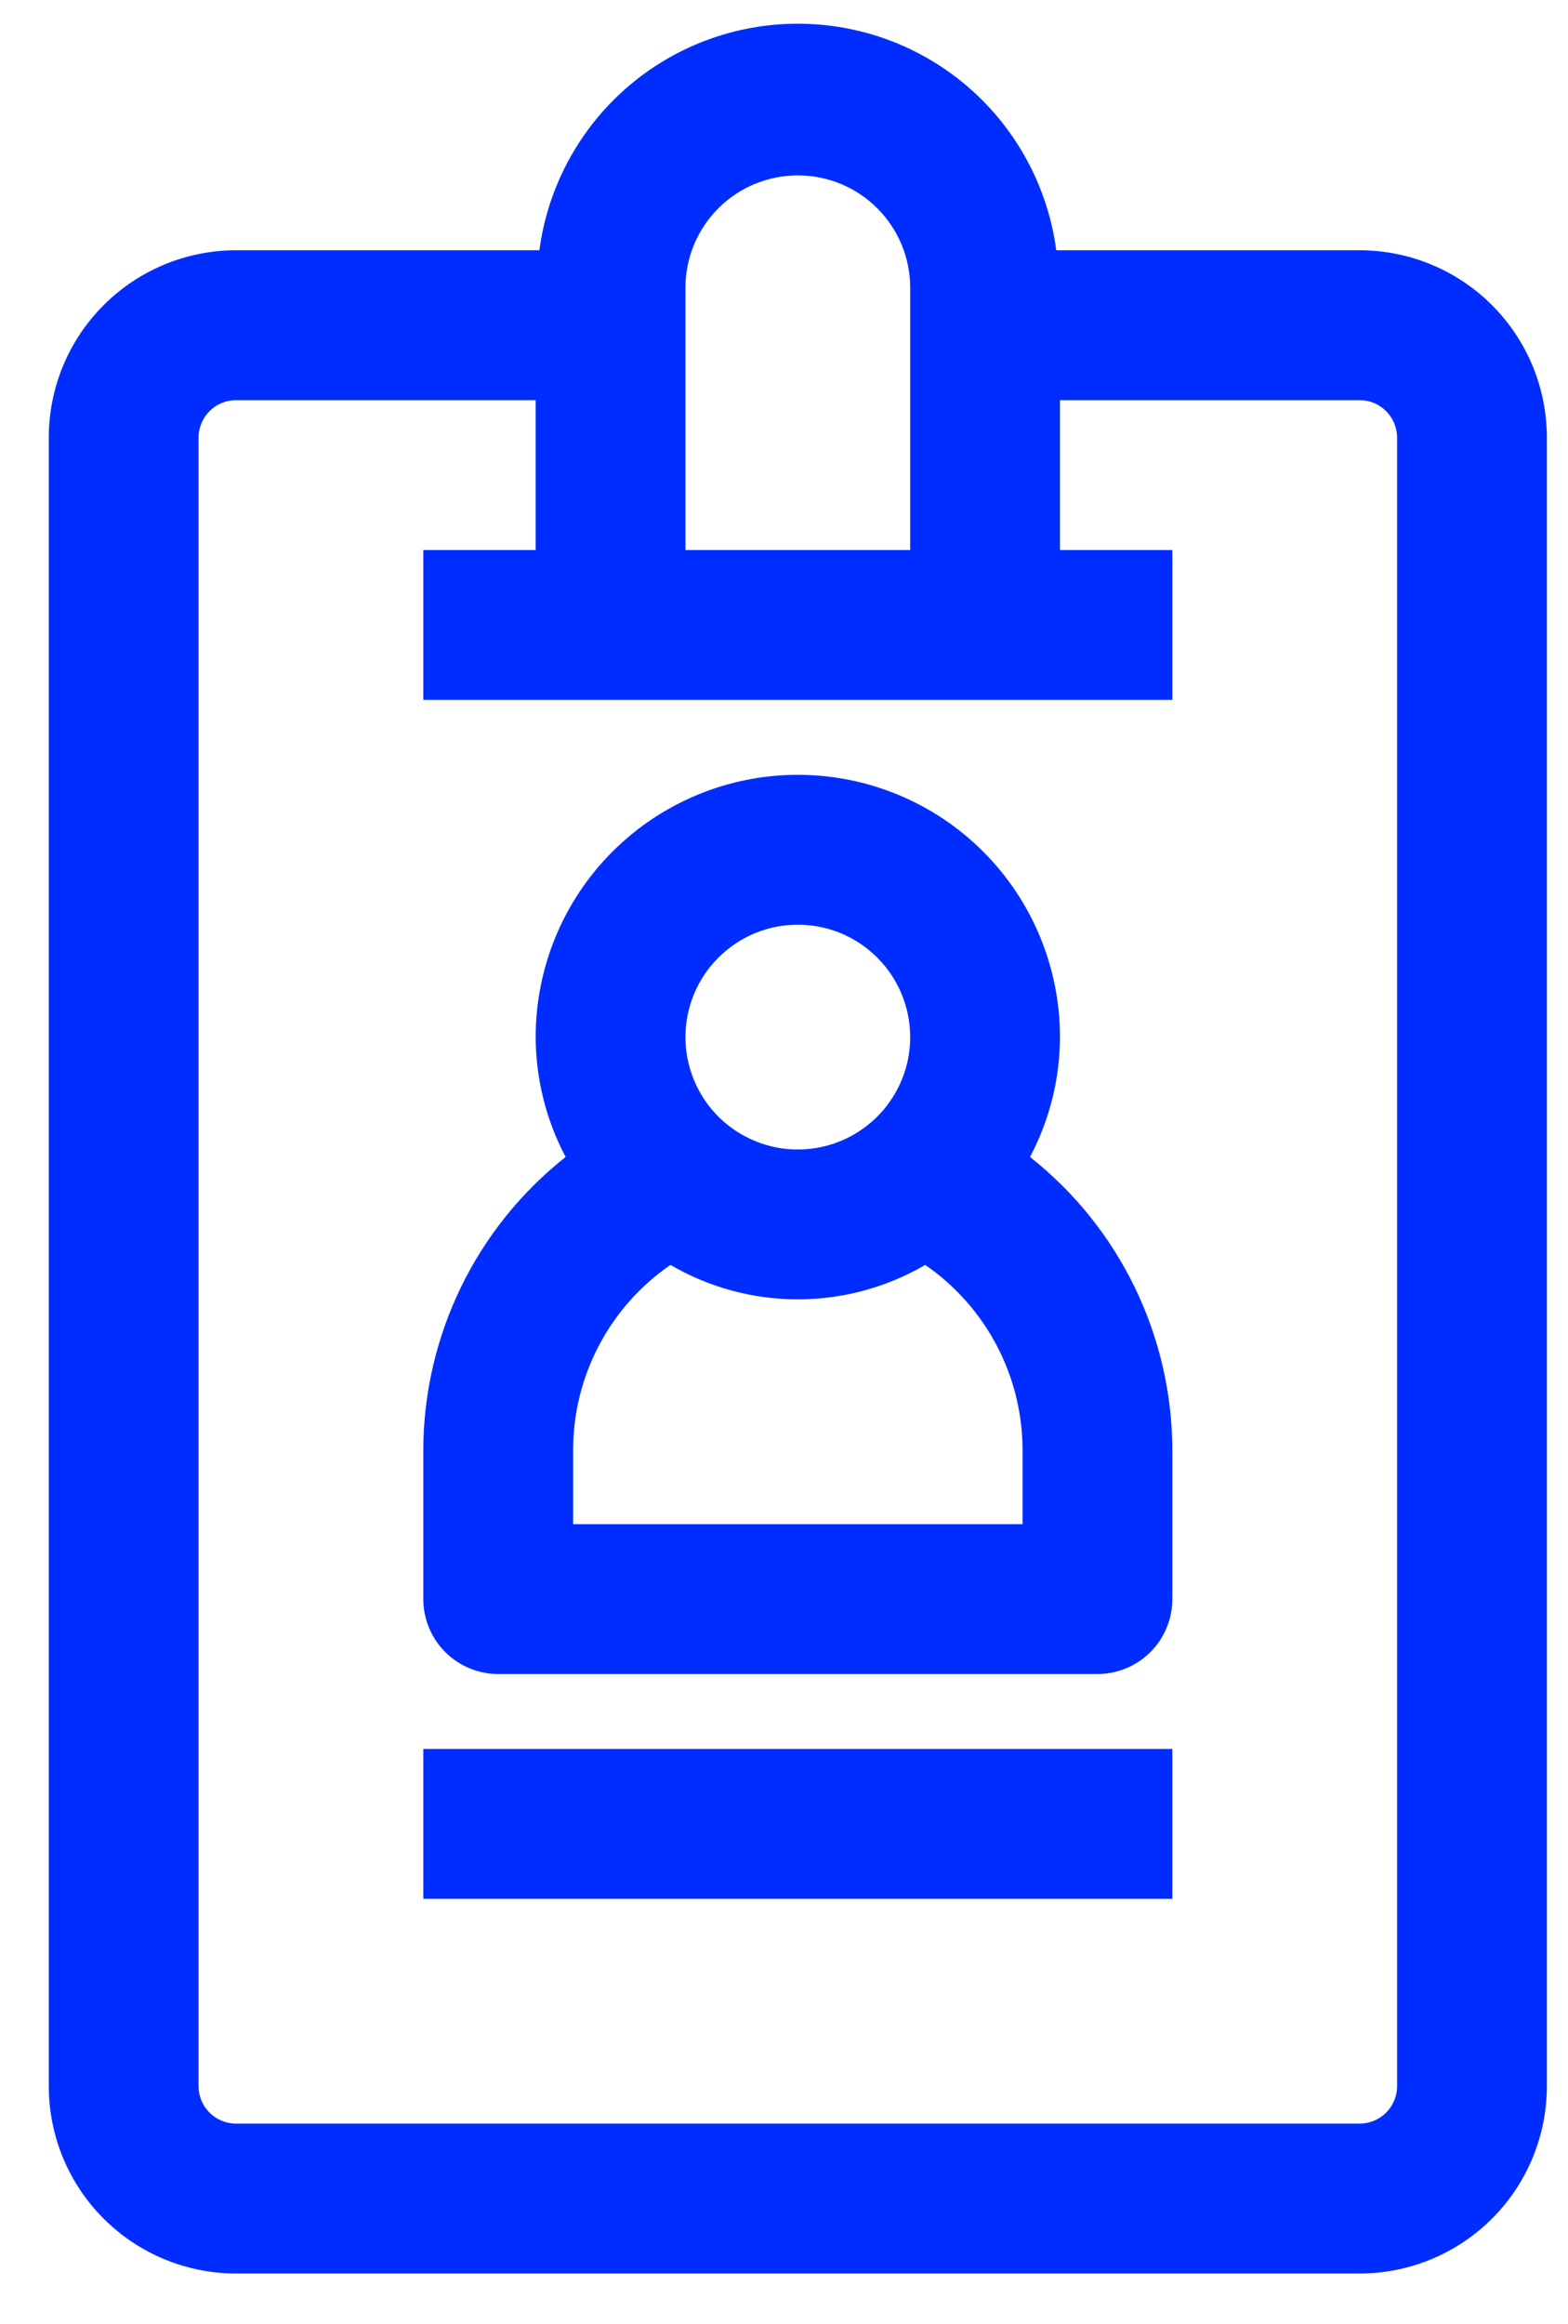
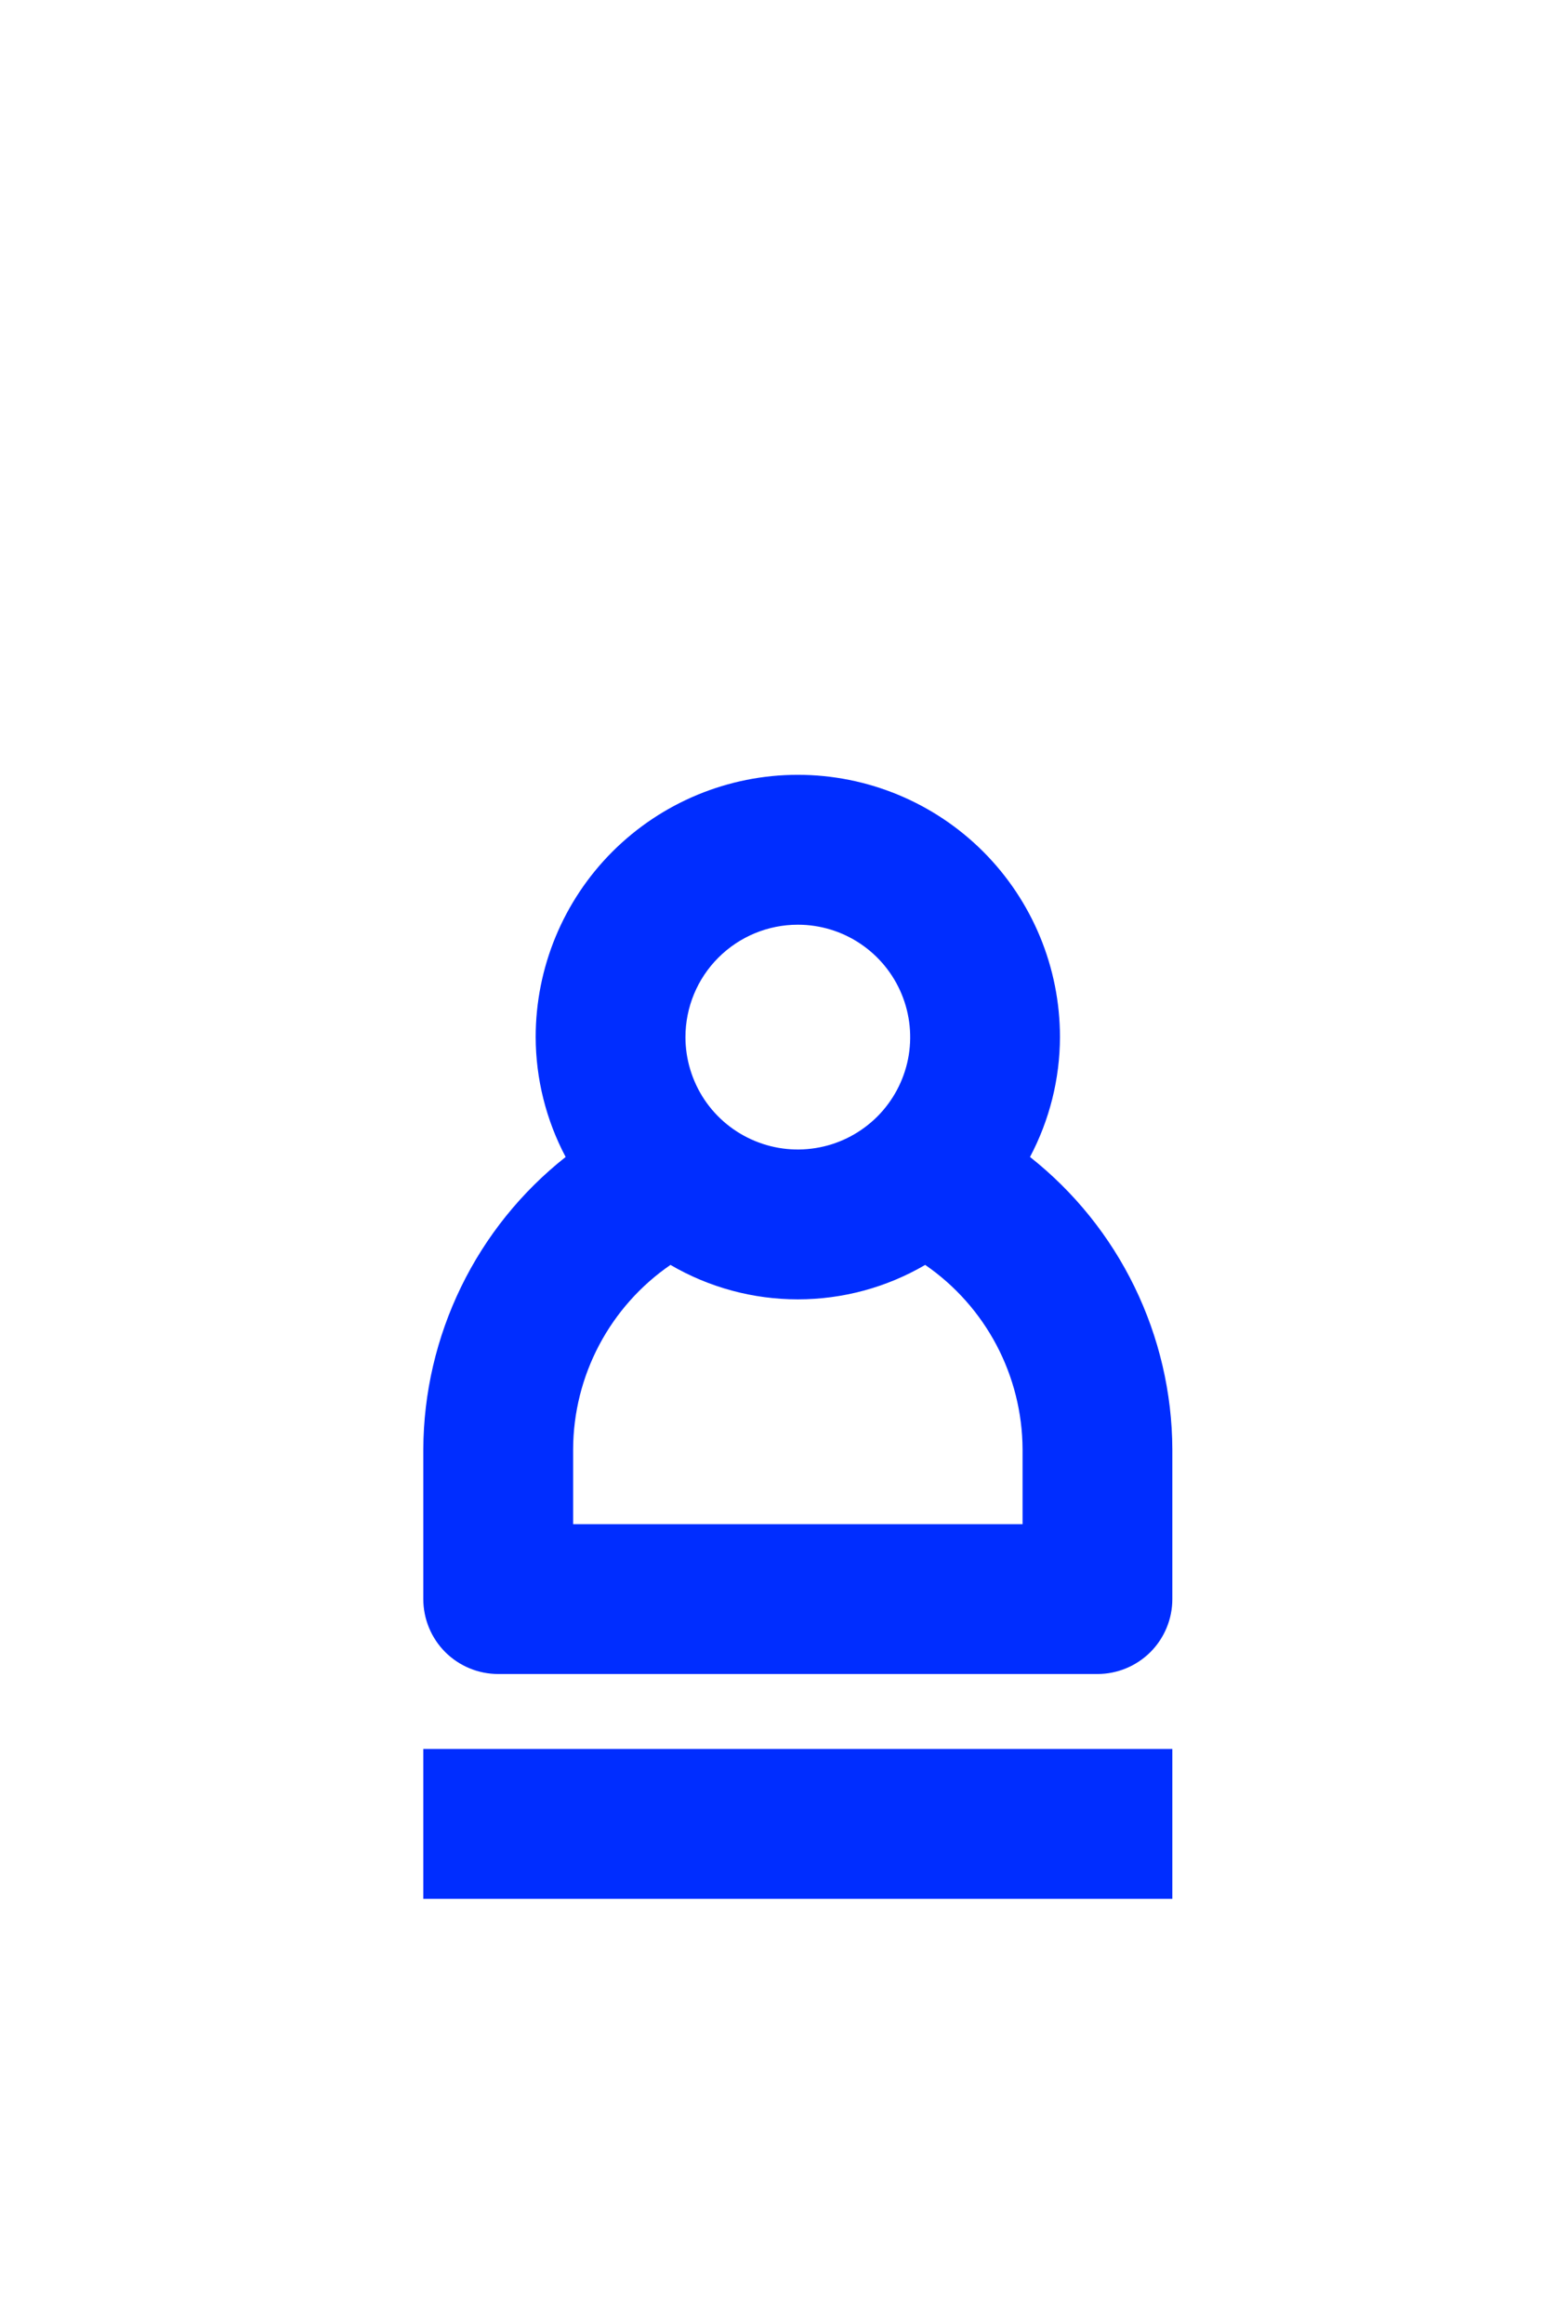
<svg xmlns="http://www.w3.org/2000/svg" width="27" height="40" viewBox="0 0 27 40" fill="none">
-   <path d="M23.412 4.308H18.188C18.045 3.229 17.515 2.239 16.697 1.521C15.878 0.803 14.827 0.408 13.738 0.408C12.649 0.408 11.598 0.803 10.779 1.521C9.961 2.239 9.431 3.229 9.288 4.308H4.064C3.209 4.308 2.389 4.648 1.784 5.253C1.179 5.858 0.84 6.678 0.84 7.533V35.909C0.84 36.764 1.179 37.585 1.784 38.189C2.389 38.794 3.209 39.134 4.064 39.134H23.412C24.267 39.134 25.087 38.794 25.692 38.189C26.297 37.585 26.636 36.764 26.636 35.909V7.533C26.636 6.678 26.297 5.858 25.692 5.253C25.087 4.648 24.267 4.308 23.412 4.308ZM13.738 3.019C14.251 3.019 14.743 3.222 15.106 3.585C15.469 3.948 15.673 4.44 15.673 4.953V9.468H11.803V4.953C11.803 4.44 12.007 3.948 12.37 3.585C12.733 3.222 13.225 3.019 13.738 3.019ZM24.057 35.909C24.057 36.08 23.989 36.244 23.868 36.365C23.747 36.486 23.583 36.554 23.412 36.554H4.064C3.893 36.554 3.729 36.486 3.608 36.365C3.487 36.244 3.419 36.08 3.419 35.909V7.533C3.419 7.362 3.487 7.198 3.608 7.077C3.729 6.956 3.893 6.888 4.064 6.888H9.224V9.468H7.289V12.047H20.187V9.468H18.252V6.888H23.412C23.583 6.888 23.747 6.956 23.868 7.077C23.989 7.198 24.057 7.362 24.057 7.533V35.909Z" fill="#002DFF" />
-   <path d="M17.736 19.915C18.073 19.279 18.25 18.571 18.252 17.852C18.252 16.654 17.777 15.506 16.93 14.659C16.084 13.813 14.935 13.337 13.738 13.337C12.541 13.337 11.393 13.813 10.546 14.659C9.699 15.506 9.224 16.654 9.224 17.852C9.226 18.571 9.403 19.279 9.74 19.915C8.979 20.516 8.364 21.28 7.94 22.151C7.516 23.022 7.293 23.977 7.289 24.946V27.525C7.289 27.867 7.425 28.196 7.667 28.438C7.909 28.679 8.237 28.815 8.579 28.815H18.897C19.239 28.815 19.567 28.679 19.809 28.438C20.051 28.196 20.187 27.867 20.187 27.525V24.946C20.183 23.977 19.96 23.022 19.536 22.151C19.112 21.28 18.497 20.516 17.736 19.915ZM13.738 15.917C14.121 15.917 14.495 16.03 14.813 16.243C15.131 16.456 15.379 16.758 15.525 17.111C15.672 17.465 15.71 17.854 15.636 18.229C15.561 18.604 15.377 18.949 15.106 19.22C14.835 19.49 14.491 19.675 14.116 19.749C13.74 19.824 13.351 19.786 12.998 19.639C12.644 19.493 12.342 19.245 12.129 18.927C11.917 18.608 11.803 18.234 11.803 17.852C11.803 17.339 12.007 16.846 12.37 16.484C12.733 16.121 13.225 15.917 13.738 15.917ZM17.608 26.236H9.869V24.946C9.871 24.321 10.025 23.706 10.317 23.153C10.609 22.601 11.03 22.127 11.545 21.773C12.211 22.162 12.967 22.366 13.738 22.366C14.509 22.366 15.265 22.162 15.931 21.773C16.446 22.127 16.867 22.601 17.159 23.153C17.451 23.706 17.605 24.321 17.608 24.946V26.236Z" fill="#002DFF" />
+   <path d="M17.736 19.915C18.073 19.279 18.25 18.571 18.252 17.852C18.252 16.654 17.777 15.506 16.93 14.659C16.084 13.813 14.935 13.337 13.738 13.337C12.541 13.337 11.393 13.813 10.546 14.659C9.699 15.506 9.224 16.654 9.224 17.852C9.226 18.571 9.403 19.279 9.74 19.915C8.979 20.516 8.364 21.28 7.94 22.151C7.516 23.022 7.293 23.977 7.289 24.946V27.525C7.289 27.867 7.425 28.196 7.667 28.438C7.909 28.679 8.237 28.815 8.579 28.815H18.897C19.239 28.815 19.567 28.679 19.809 28.438C20.051 28.196 20.187 27.867 20.187 27.525V24.946C20.183 23.977 19.96 23.022 19.536 22.151C19.112 21.28 18.497 20.516 17.736 19.915ZM13.738 15.917C14.121 15.917 14.495 16.03 14.813 16.243C15.131 16.456 15.379 16.758 15.525 17.111C15.672 17.465 15.71 17.854 15.636 18.229C15.561 18.604 15.377 18.949 15.106 19.22C14.835 19.49 14.491 19.675 14.116 19.749C13.74 19.824 13.351 19.786 12.998 19.639C12.644 19.493 12.342 19.245 12.129 18.927C11.917 18.608 11.803 18.234 11.803 17.852C11.803 17.339 12.007 16.846 12.37 16.484C12.733 16.121 13.225 15.917 13.738 15.917ZM17.608 26.236H9.869V24.946C9.871 24.321 10.025 23.706 10.317 23.153C10.609 22.601 11.03 22.127 11.545 21.773C12.211 22.162 12.967 22.366 13.738 22.366C14.509 22.366 15.265 22.162 15.931 21.773C16.446 22.127 16.867 22.601 17.159 23.153C17.451 23.706 17.605 24.321 17.608 24.946Z" fill="#002DFF" />
  <path d="M20.187 30.105H7.289V32.685H20.187V30.105Z" fill="#002DFF" />
</svg>